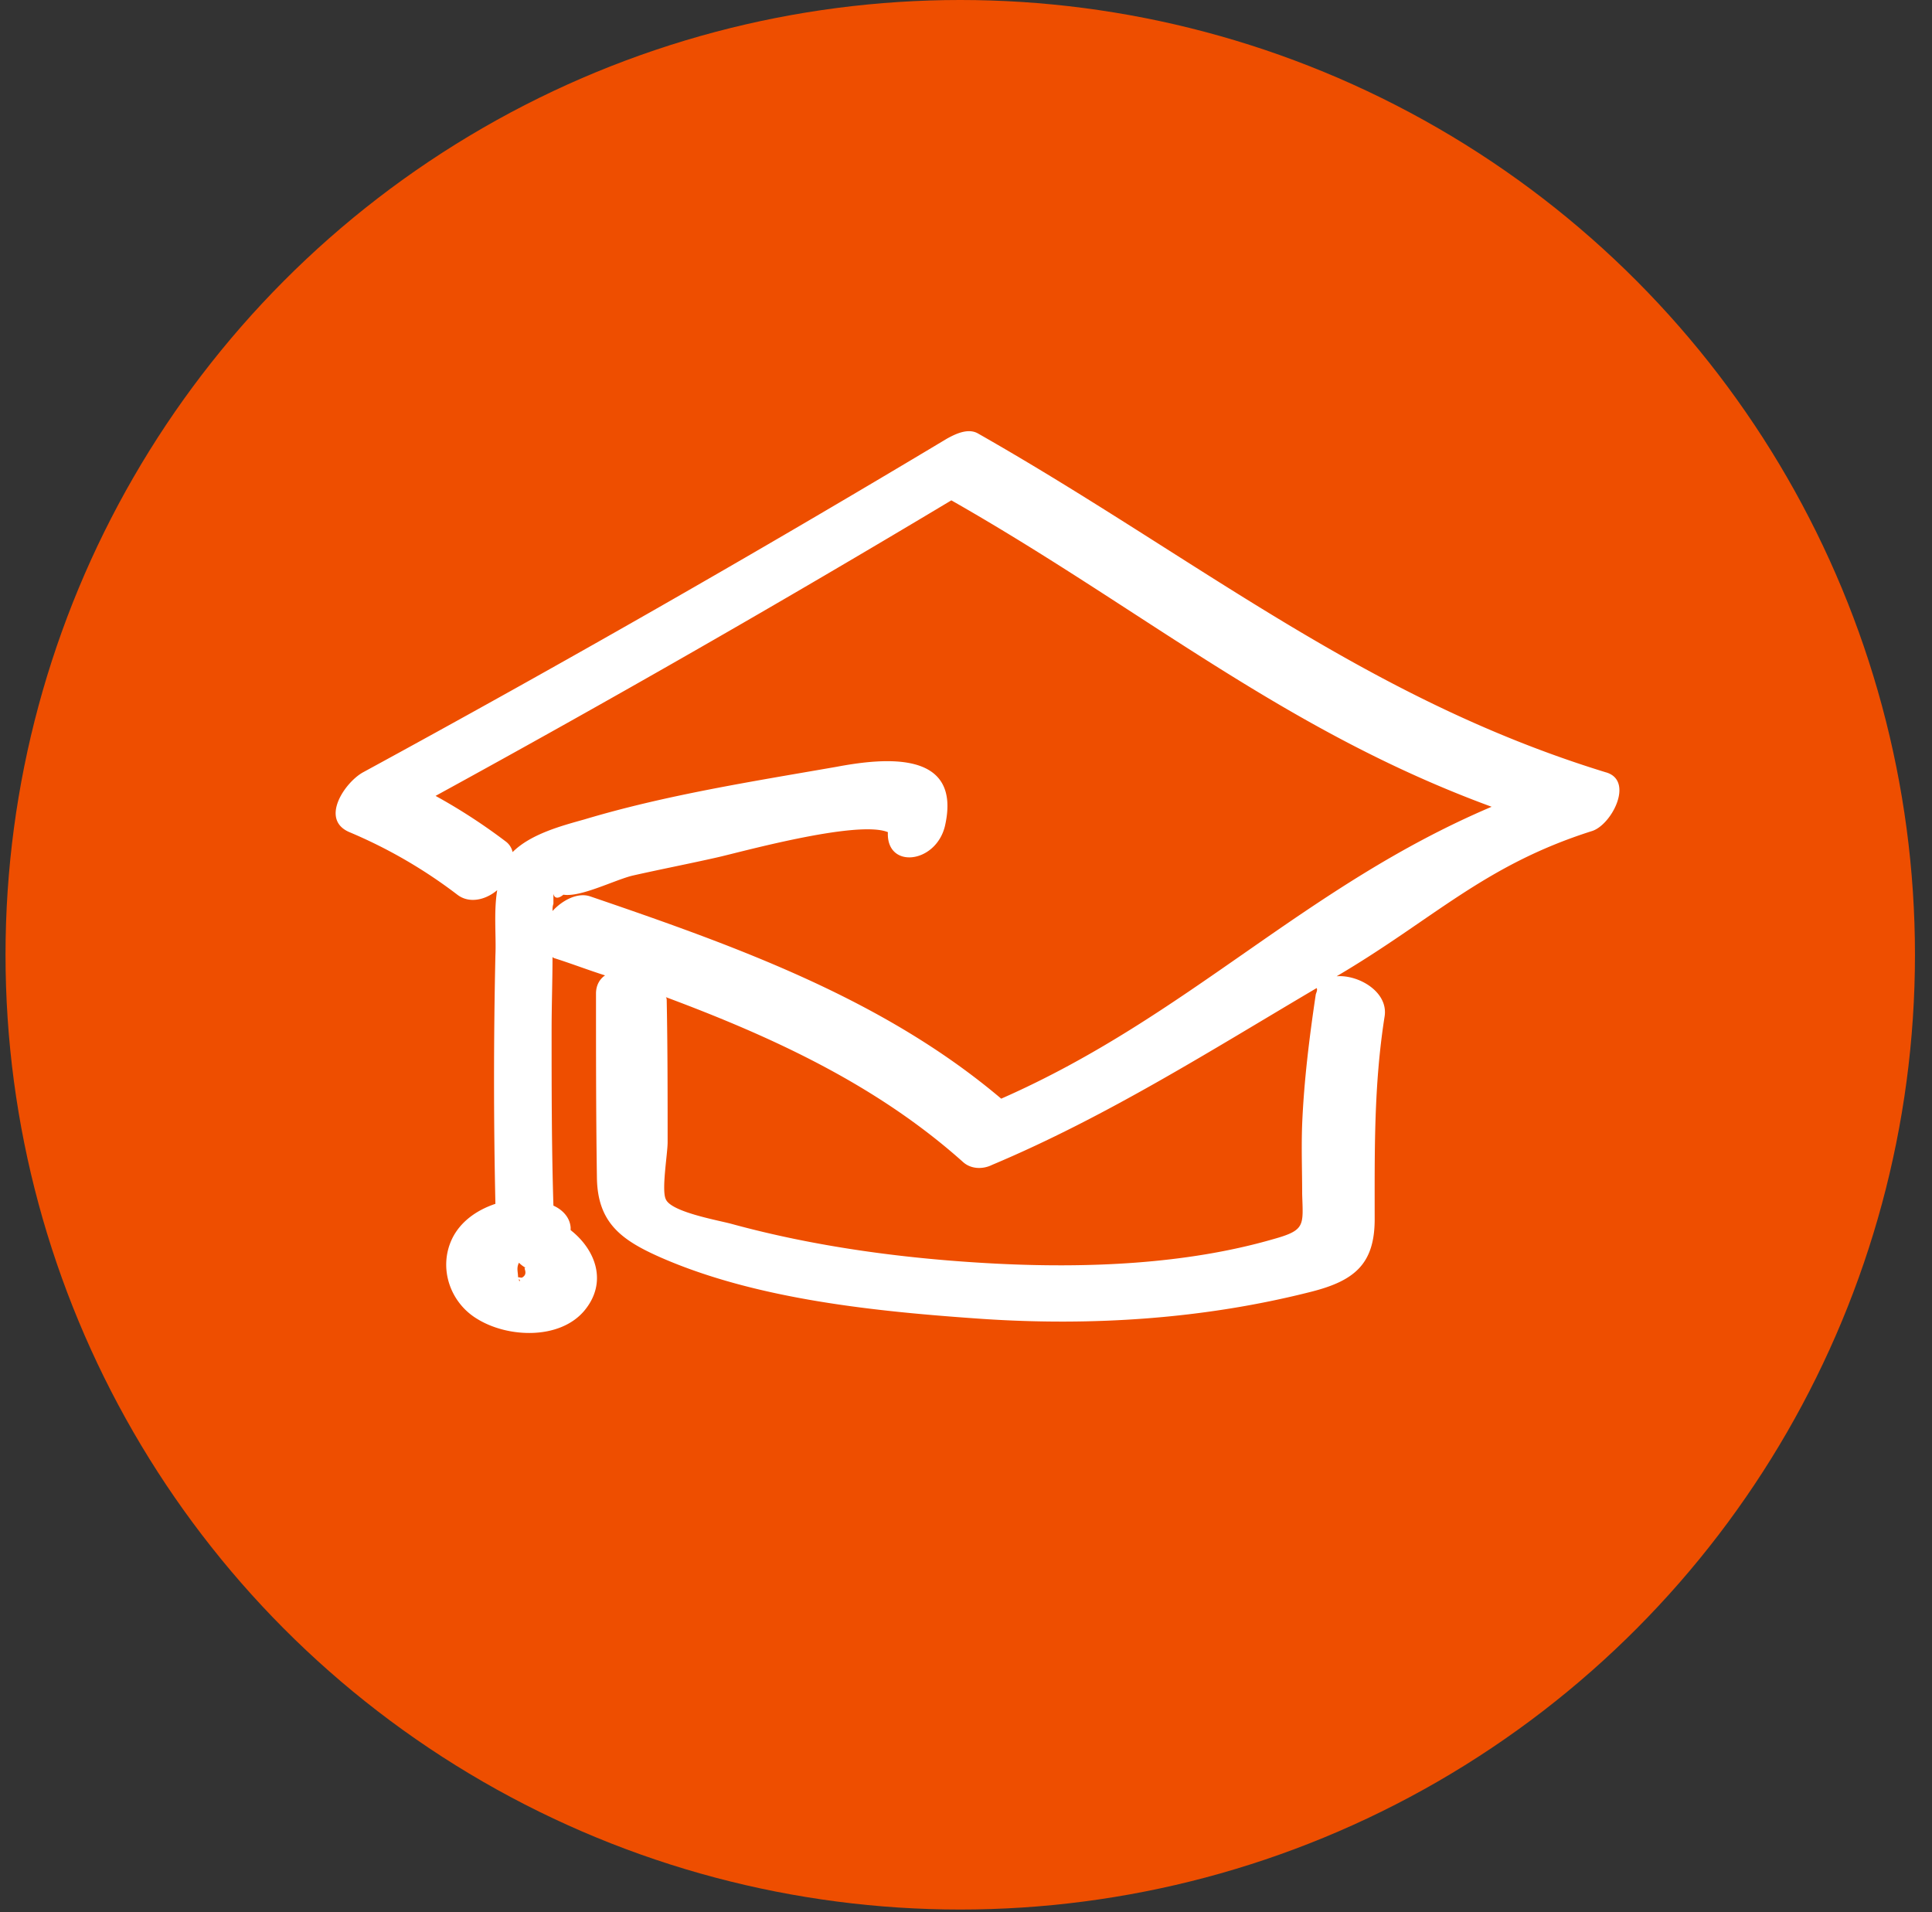
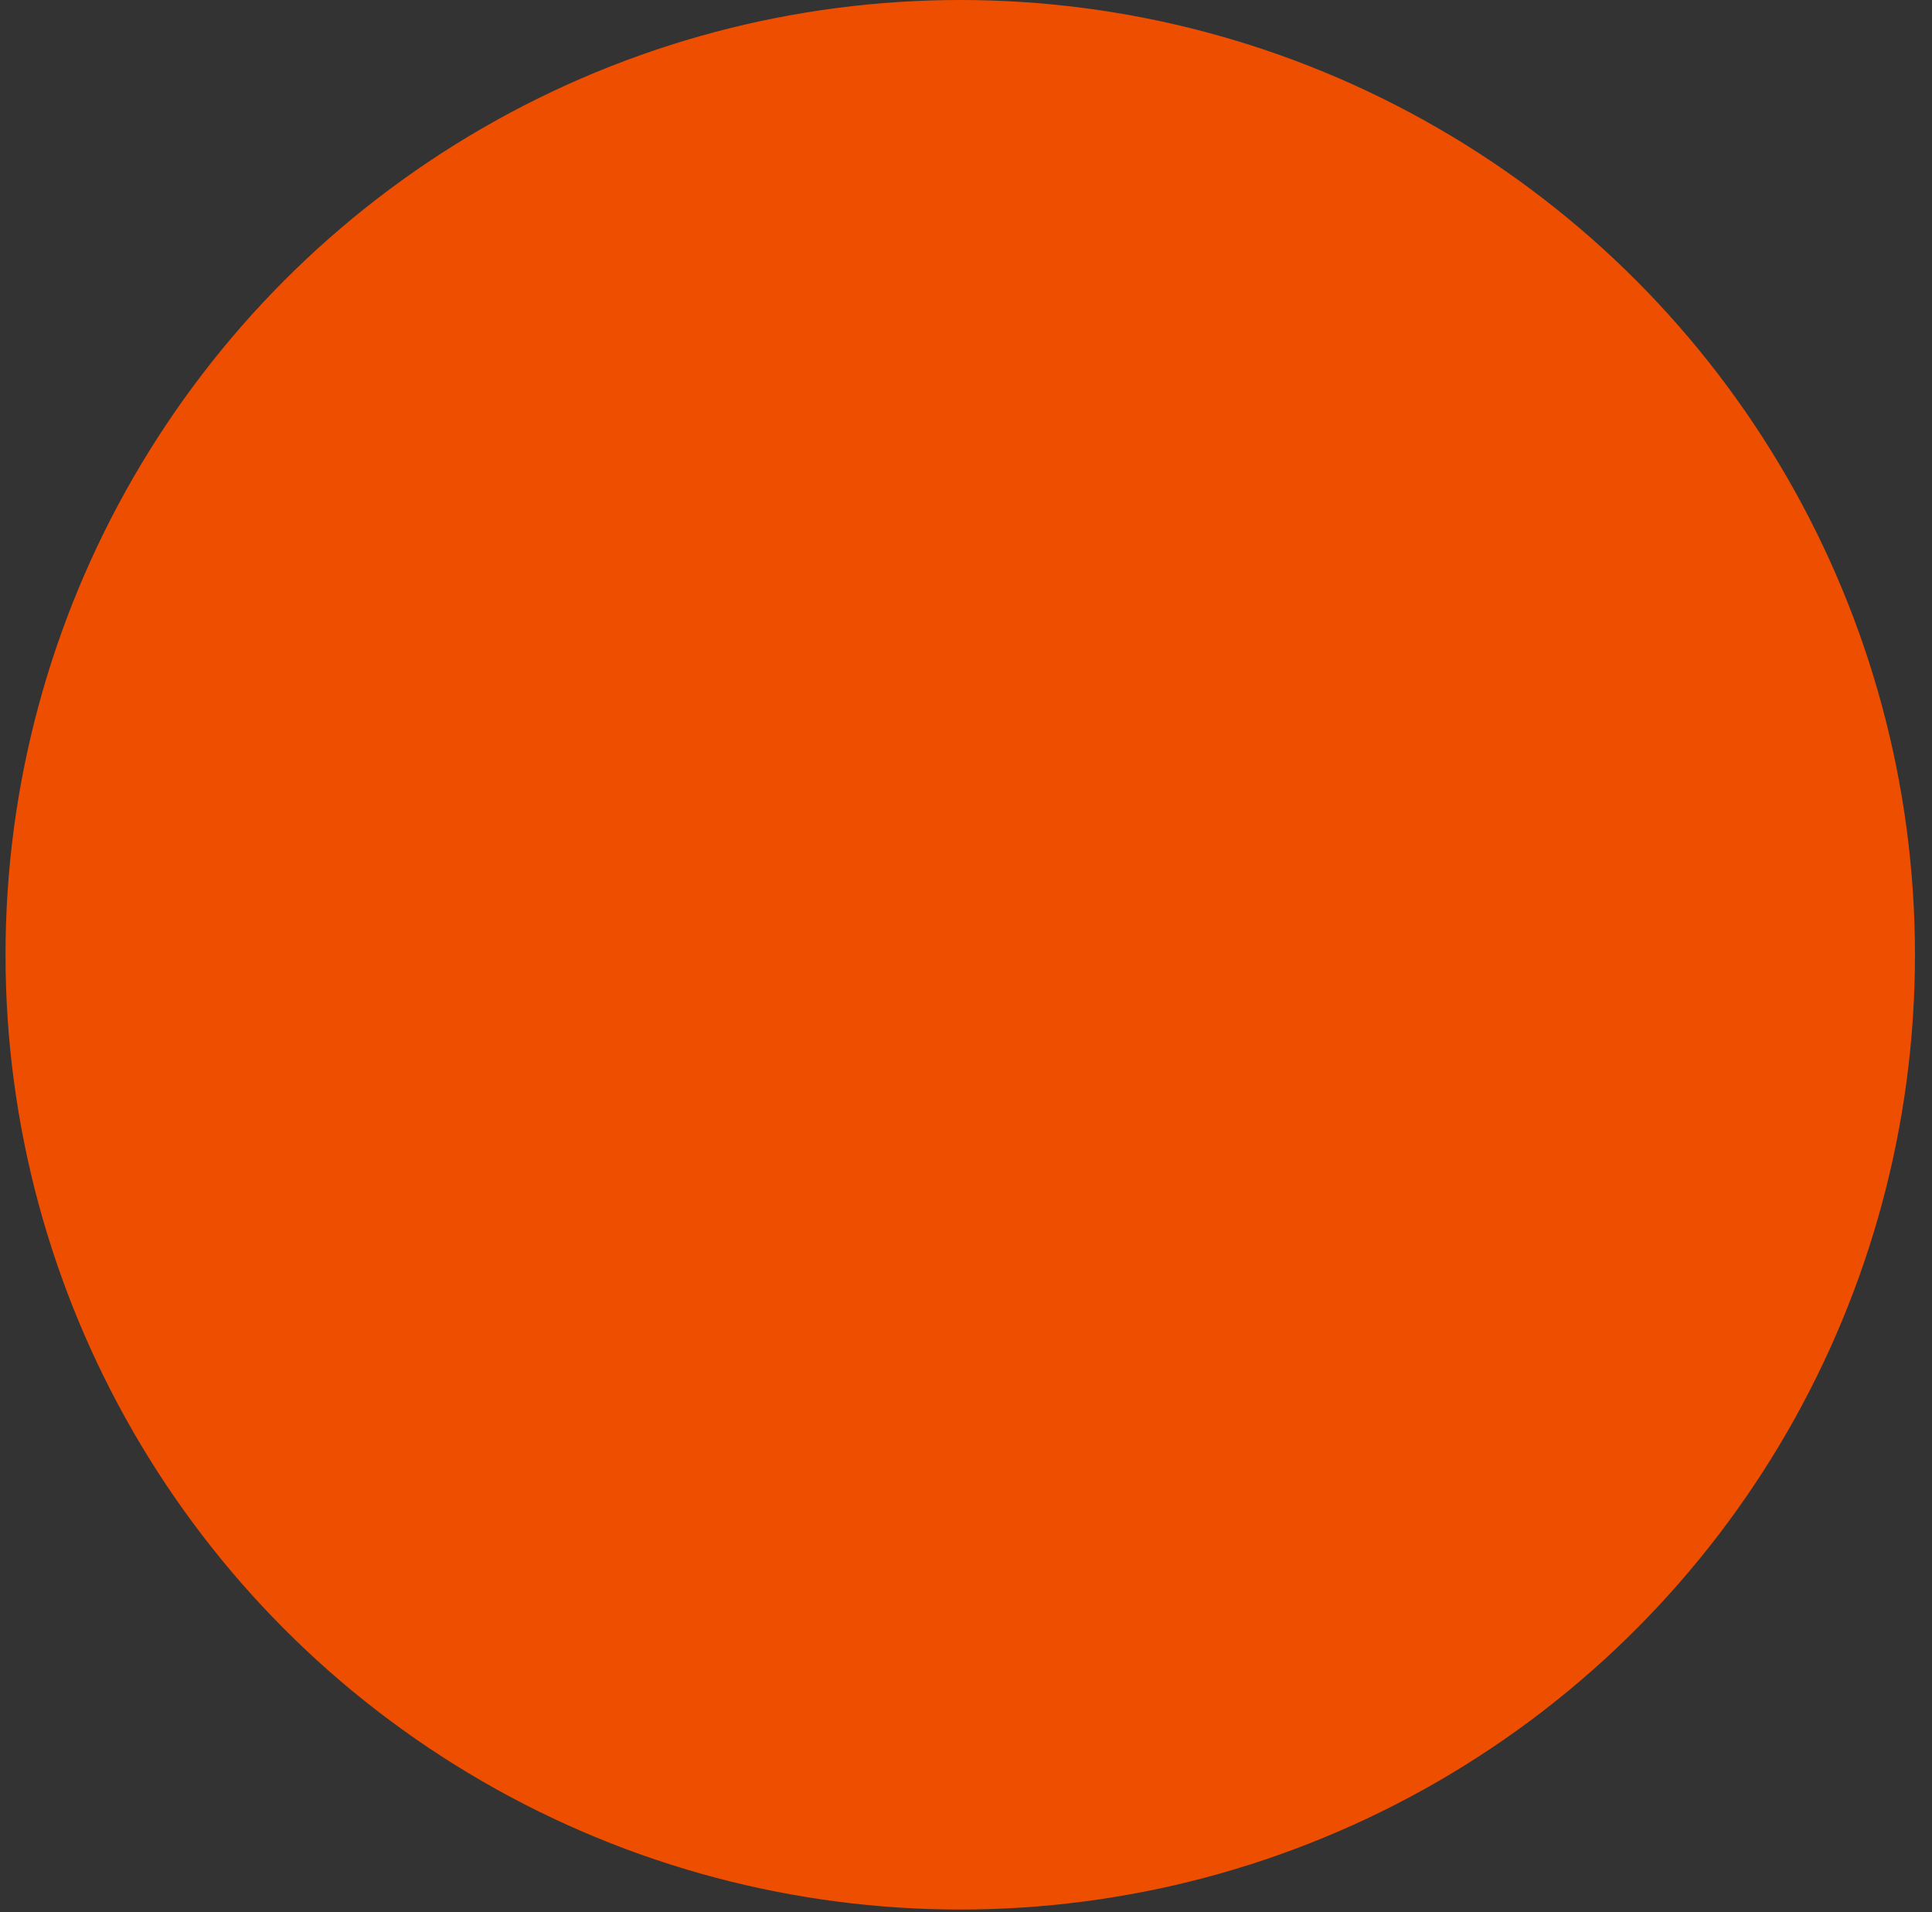
<svg xmlns="http://www.w3.org/2000/svg" width="98" height="97" fill="none">
  <rect width="100%" height="100%" fill="#333333" stroke="none" />
  <circle cx="48.708" cy="48.428" r="48.428" fill="#EE4E00" />
-   <path d="M81.456 39.174c-12.278-3.77-20.784-10.898-31.865-17.197-.506-.276-1.15.046-1.564.276a819.065 819.065 0 01-29.611 16.92c-.92.507-2.208 2.392-.69 3.036a24.966 24.966 0 015.472 3.172c.597.46 1.425.276 2.023-.23-.184 1.104-.046 2.345-.092 3.311a287.901 287.901 0 000 12.599c-.966.322-1.794.92-2.207 1.793-.69 1.471-.092 3.219 1.287 4.046 1.564.966 4.184 1.058 5.426-.413 1.195-1.426.598-3.081-.69-4.093v-.138c-.046-.551-.46-.92-.873-1.103-.092-2.989-.092-5.932-.092-8.92 0-1.242.046-2.484.046-3.68.046 0 .046.047.091.047.874.276 1.702.598 2.575.874-.275.184-.46.505-.46.92 0 3.126 0 6.253.047 9.38.046 2.252 1.241 3.126 3.218 4 4.92 2.16 11.036 2.758 16.37 3.126 5.563.368 11.219 0 16.645-1.38 2.16-.55 3.218-1.379 3.218-3.678 0-3.494-.046-6.805.506-10.3.184-1.24-1.333-2.114-2.437-2.023 4.92-2.896 7.449-5.61 12.92-7.356 1.012-.276 2.208-2.575.737-2.99zM26.324 64.877l.046.046c0 .092-.046.092-.046-.046zm.184-.092c-.046.046-.138 0-.23 0 0-.276-.092-.46.046-.736.138.138.276.23.46.322-.414-.23.092.184-.276.414zm1.518-18.576c0-.138 0-.23.046-.368v-.506c.046.23.23.276.505.046.874.138 2.575-.735 3.495-.965 1.425-.322 2.85-.598 4.276-.92 1.058-.23 7.127-1.931 8.69-1.287-.091 1.885 2.438 1.609 2.897-.322.874-3.863-3.08-3.449-5.517-2.99-4.23.737-8.645 1.426-12.783 2.668-1.15.322-2.713.736-3.633 1.655a.915.915 0 00-.367-.552 29.097 29.097 0 00-3.541-2.299 770.076 770.076 0 0026.163-14.99c9.702 5.518 16.875 11.68 27.405 15.542-9.518 4.046-15.358 10.622-24.876 14.806-5.977-5.058-13.426-7.725-20.83-10.254-.643-.23-1.425.184-1.93.736zm38.716 4.23c-.322 2.161-.598 4.368-.69 6.575-.046 1.196 0 2.392 0 3.541.046 1.61.184 1.84-1.472 2.299-4.46 1.287-9.472 1.471-14.024 1.242-4.506-.23-9.104-.828-13.472-2.024-.69-.184-3.035-.597-3.31-1.241-.23-.46.091-2.3.091-2.897 0-2.39 0-4.782-.046-7.173 0-.046 0-.138-.046-.184 5.426 2.023 10.714 4.46 15.082 8.369.414.367 1.012.367 1.471.138 5.794-2.437 11.082-5.794 16.461-8.967.046.092 0 .184-.046.322z" fill="#fff" />
</svg>